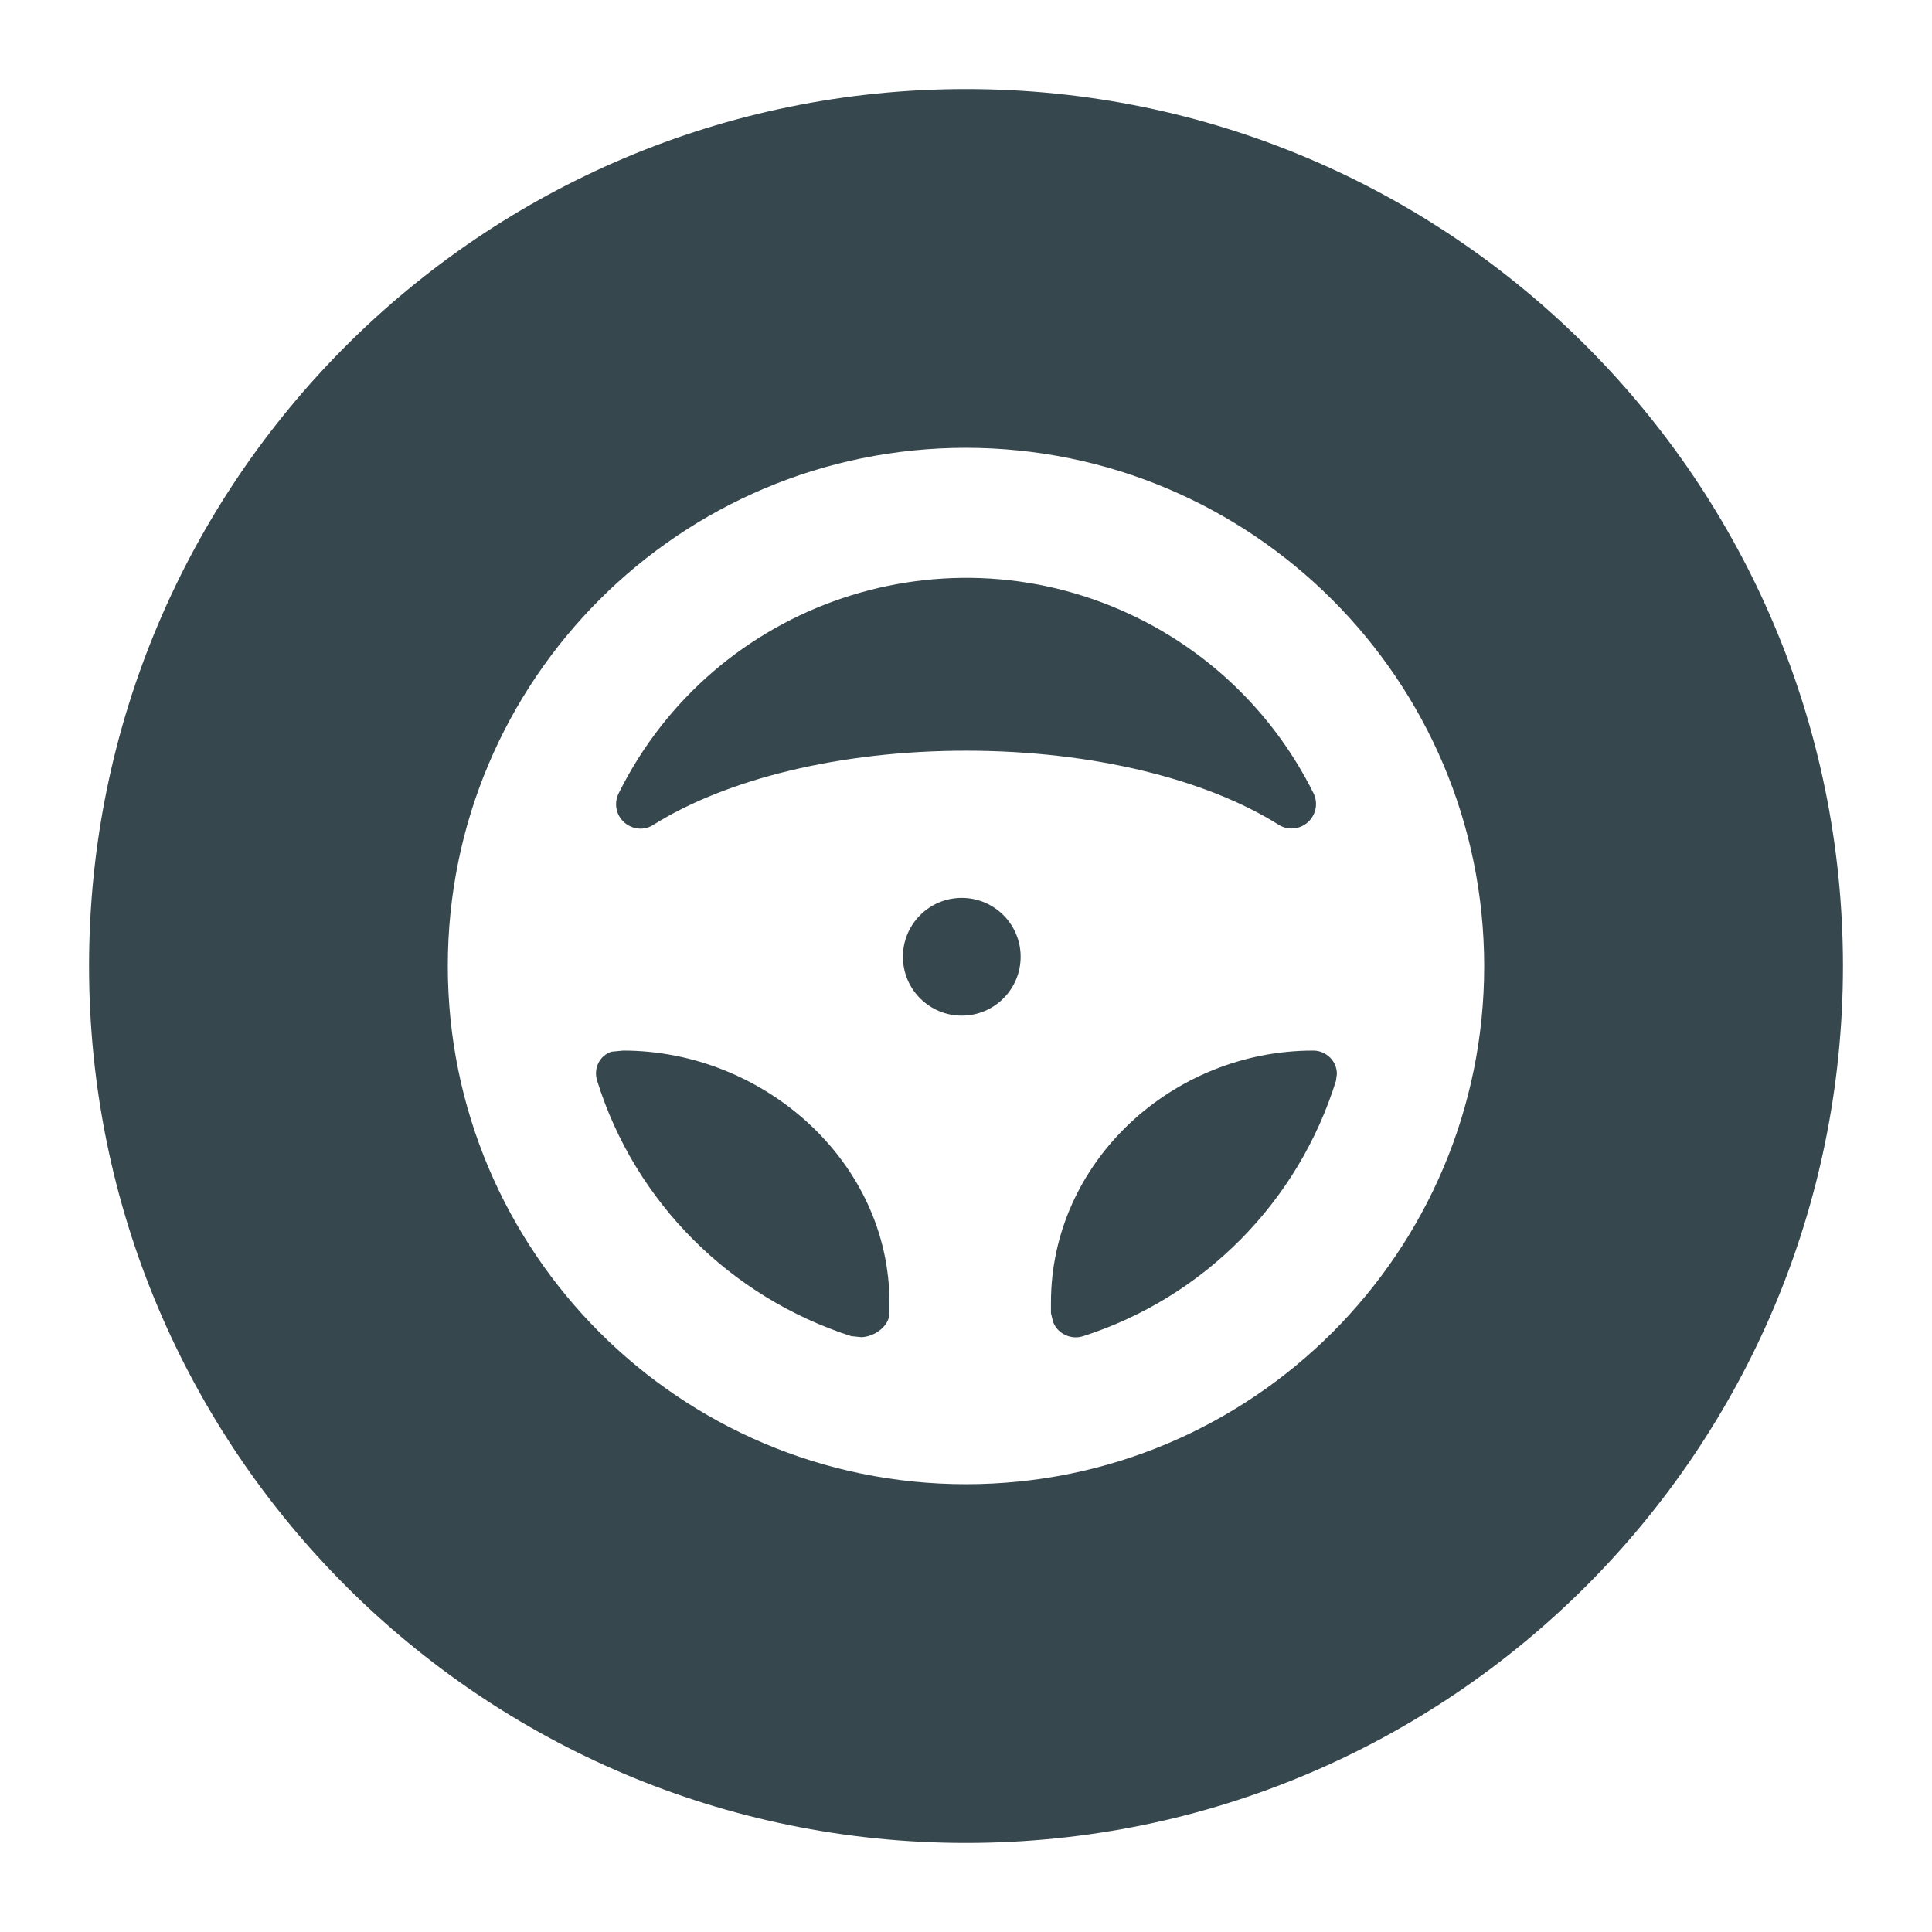
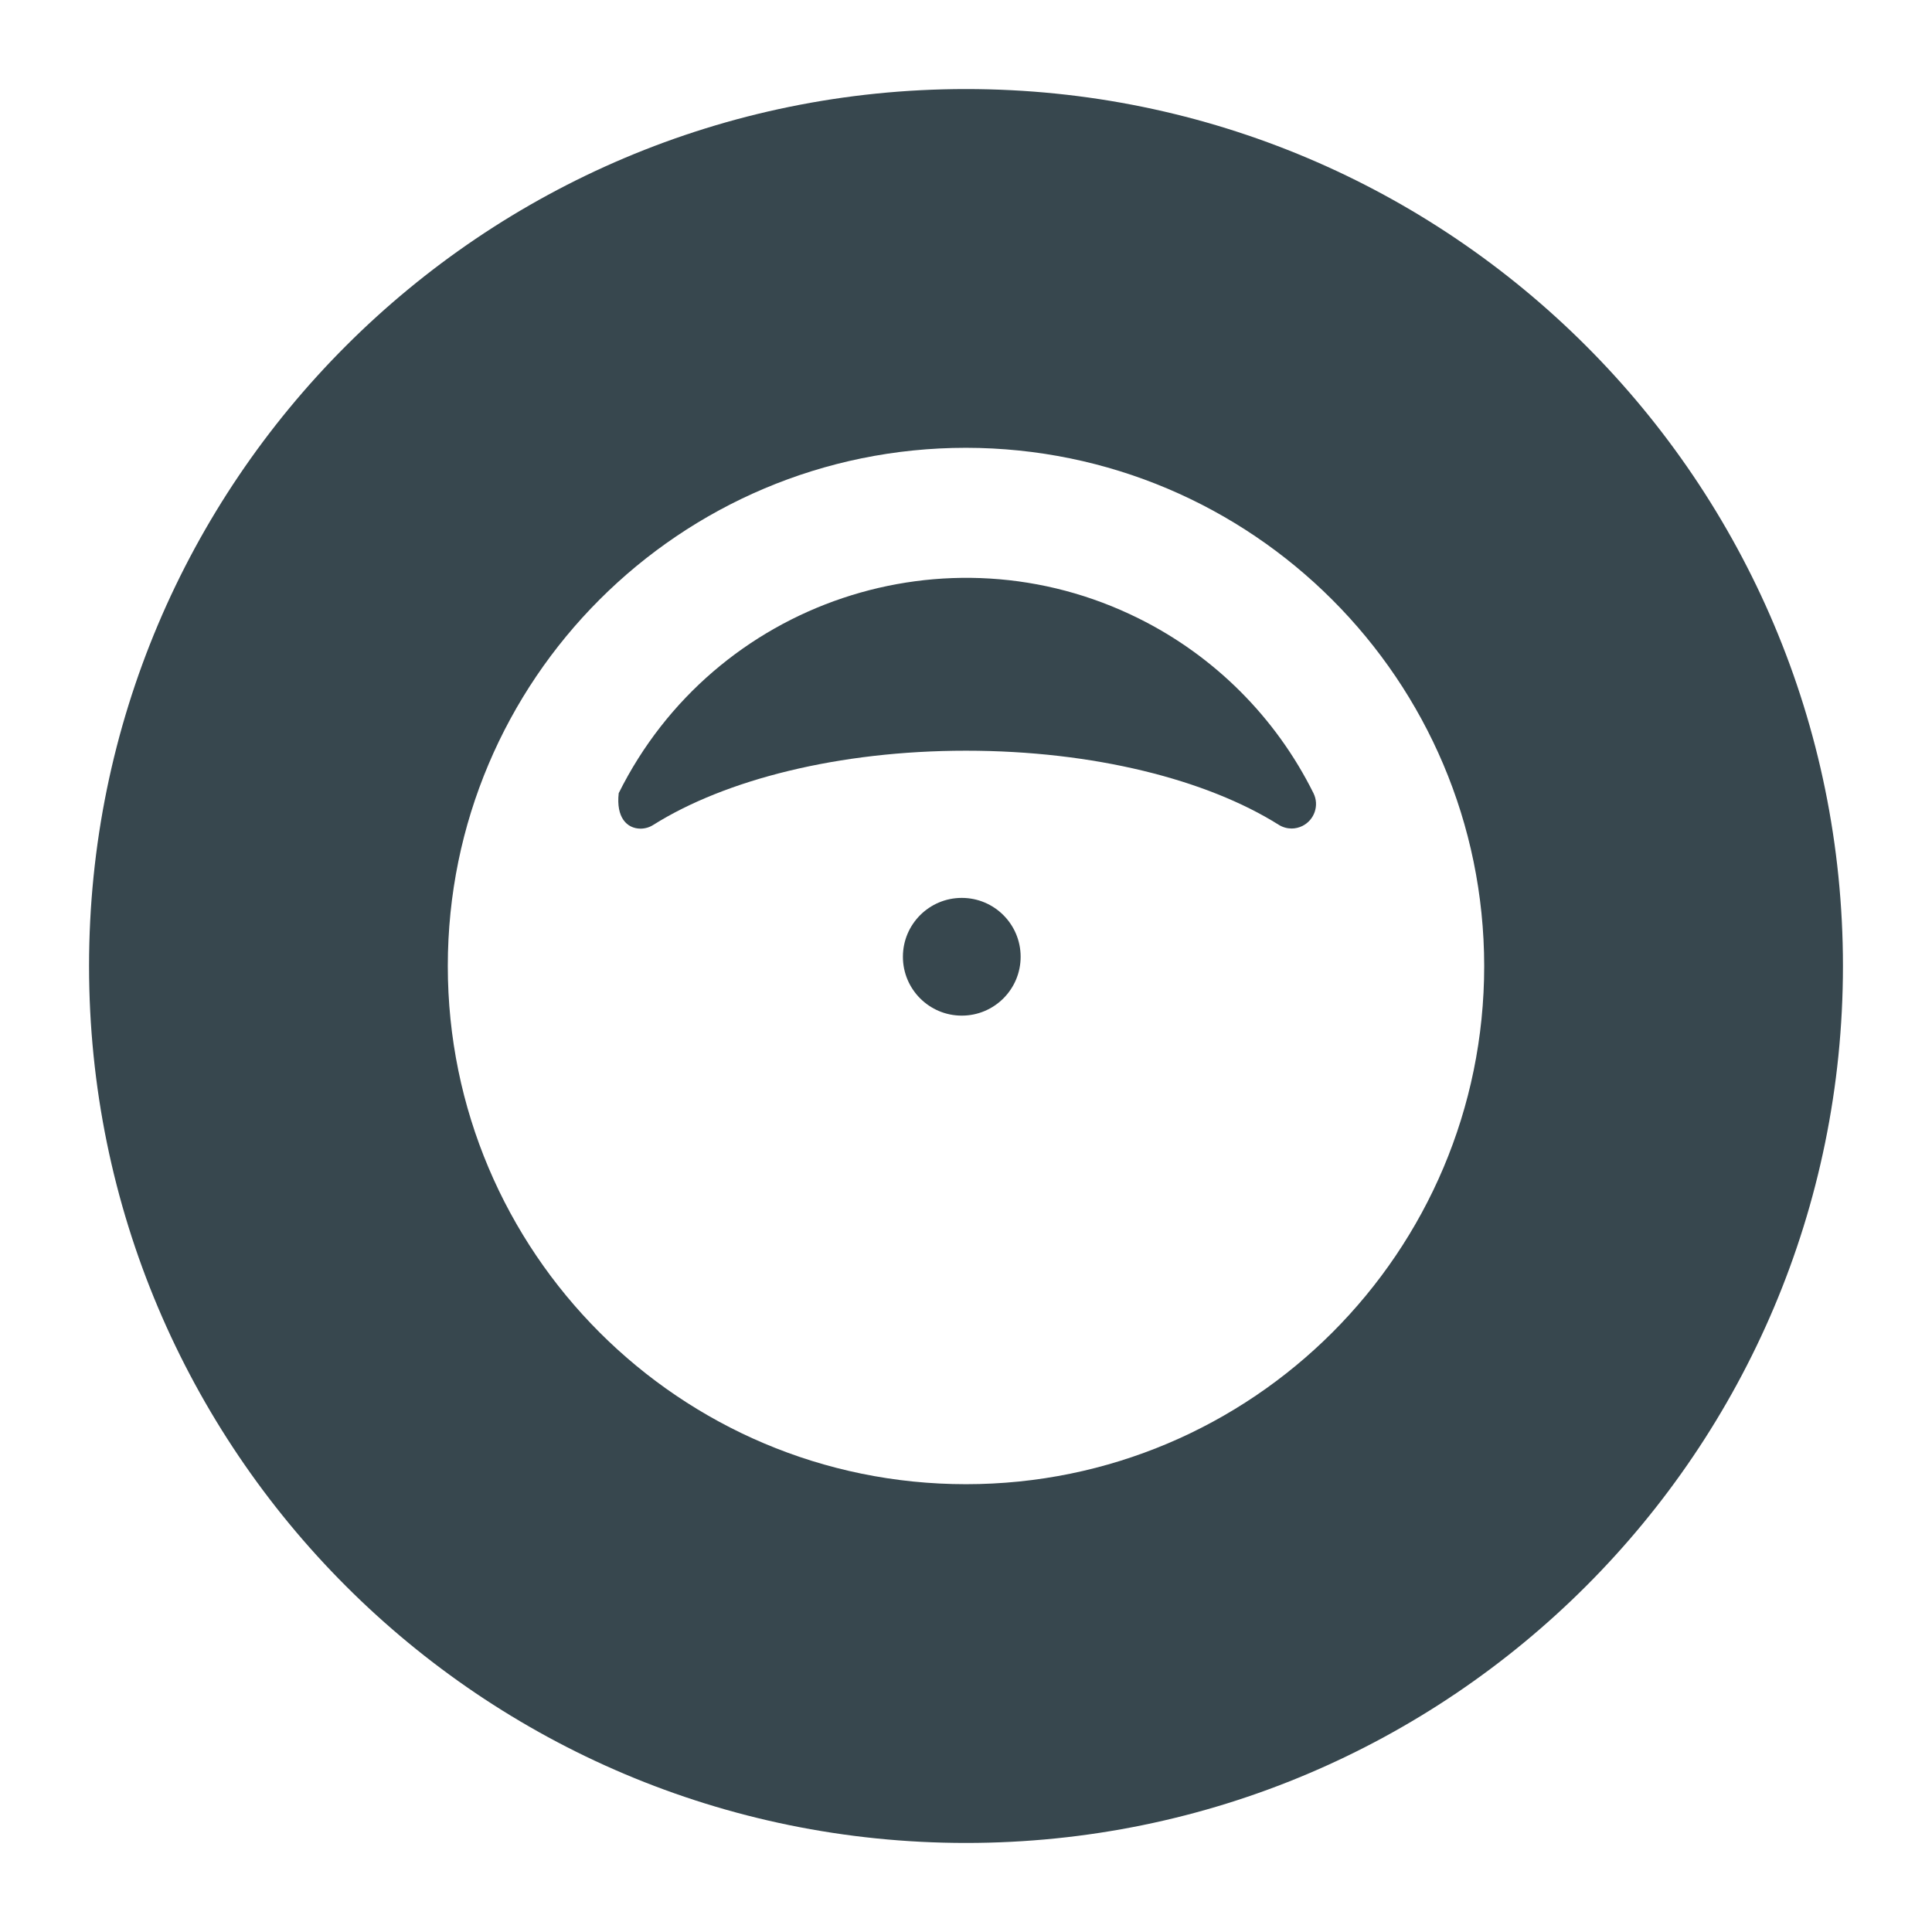
<svg xmlns="http://www.w3.org/2000/svg" version="1.1" id="Calque_3" x="0px" y="0px" viewBox="4 -4 32 32" style="enable-background:new 4 -4 32 32;" xml:space="preserve">
  <g>
    <circle style="fill:#37474E;" cx="19.93" cy="11.847" r="0.975" />
-     <path style="fill:#37474E;" d="M14.323,13.401l-0.193,0.018c-0.202,0.064-0.304,0.28-0.239,0.482   c0.623,2.008,2.207,3.586,4.208,4.23l0.17,0.017c0.214-0.006,0.463-0.185,0.463-0.399v-0.175   C18.732,15.245,16.653,13.402,14.323,13.401z" />
-     <path style="fill:#37474E;" d="M14.608,9.725c0.076,0,0.151-0.022,0.214-0.063C16.013,8.914,17.889,8.434,20,8.434   s3.987,0.478,5.178,1.226c0.064,0.041,0.138,0.062,0.214,0.063c0.062,0,0.123-0.015,0.179-0.042c0.201-0.1,0.284-0.343,0.184-0.544   c-0.623-1.254-1.639-2.27-2.893-2.893c-3.178-1.58-7.034-0.284-8.614,2.893c-0.028,0.056-0.043,0.117-0.044,0.18   C14.202,9.54,14.383,9.723,14.608,9.725z" />
+     <path style="fill:#37474E;" d="M14.608,9.725c0.076,0,0.151-0.022,0.214-0.063C16.013,8.914,17.889,8.434,20,8.434   s3.987,0.478,5.178,1.226c0.064,0.041,0.138,0.062,0.214,0.063c0.062,0,0.123-0.015,0.179-0.042c0.201-0.1,0.284-0.343,0.184-0.544   c-0.623-1.254-1.639-2.27-2.893-2.893c-3.178-1.58-7.034-0.284-8.614,2.893C14.202,9.54,14.383,9.723,14.608,9.725z" />
    <path style="fill:#37474E;" d="M20-2.525C11.978-2.525,5.475,3.978,5.475,12c0,8.022,6.503,14.525,14.525,14.525   S34.525,20.022,34.525,12C34.525,3.978,28.022-2.525,20-2.525z M20,20.583c-4.74,0-8.583-3.843-8.583-8.583   c0-4.74,3.843-8.583,8.583-8.583c4.738,0.005,8.578,3.845,8.583,8.583C28.583,16.74,24.74,20.583,20,20.583z" />
-     <path style="fill:#37474E;" d="M25.754,13.401c-2.334-0.003-4.347,1.843-4.347,4.174v0.175l0.032,0.134   c0.067,0.203,0.298,0.314,0.502,0.247c2.003-0.644,3.562-2.223,4.187-4.23l0.015-0.114C26.143,13.574,25.966,13.402,25.754,13.401z   " />
  </g>
</svg>